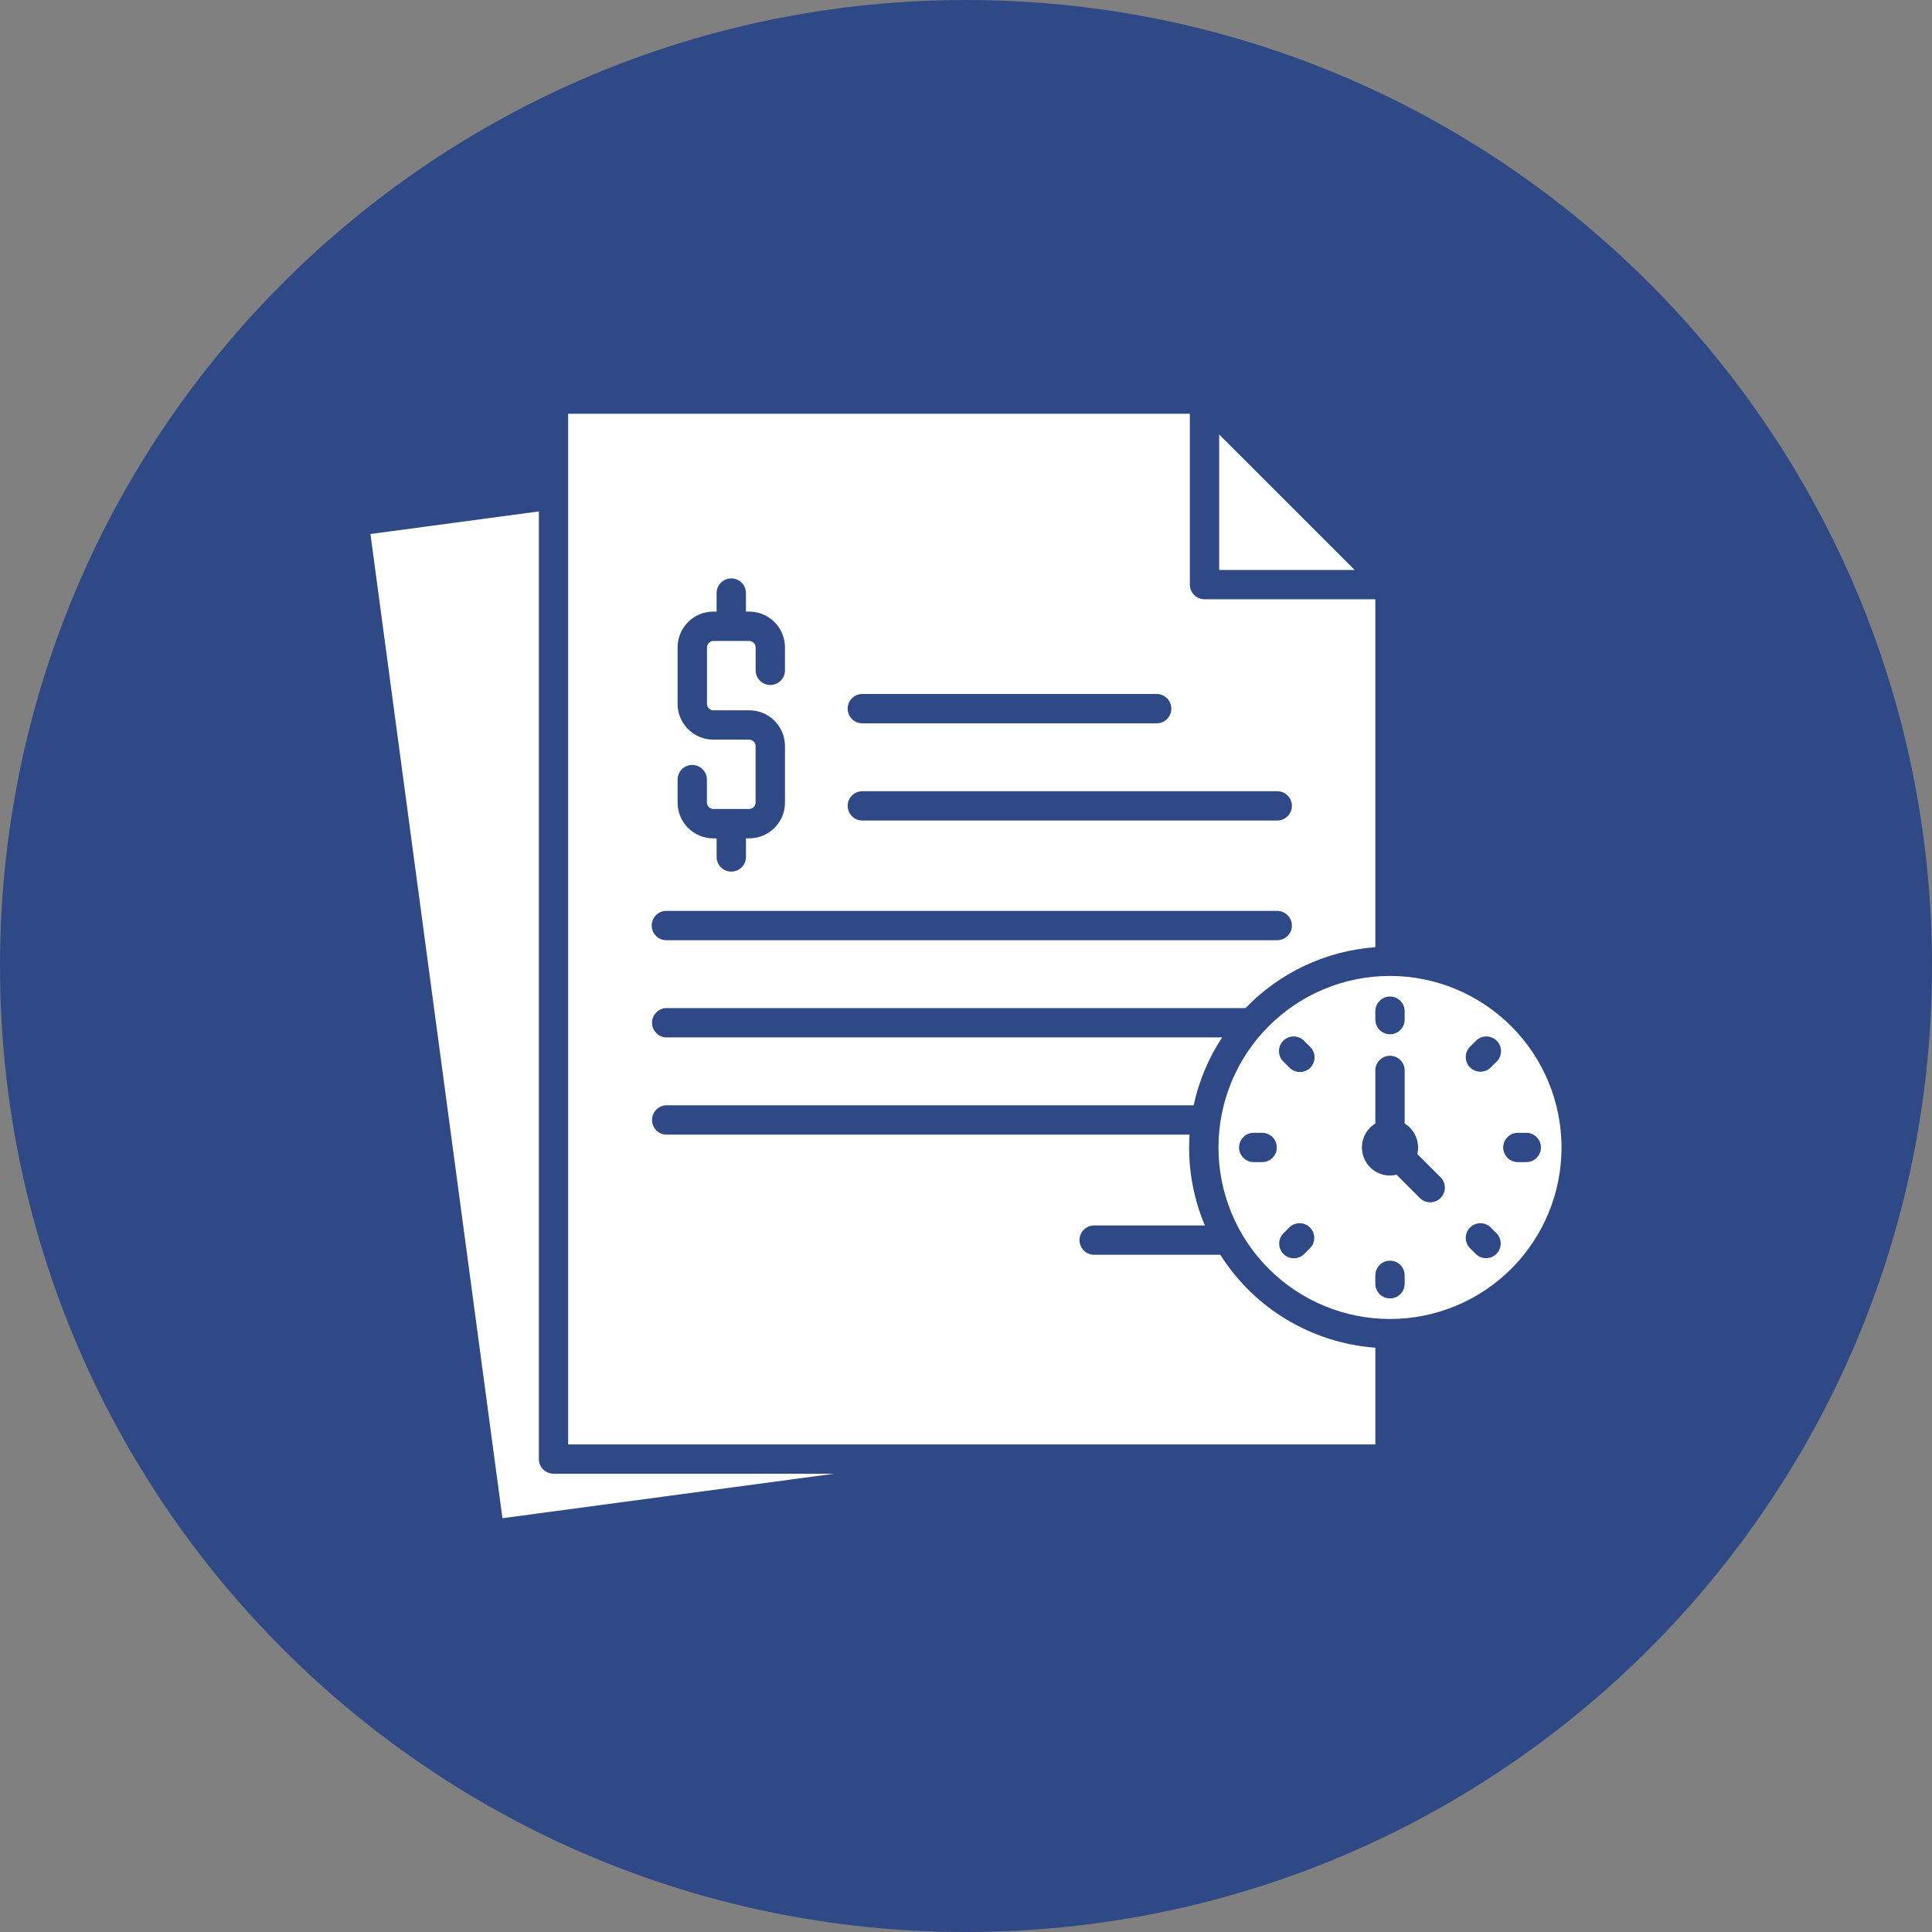
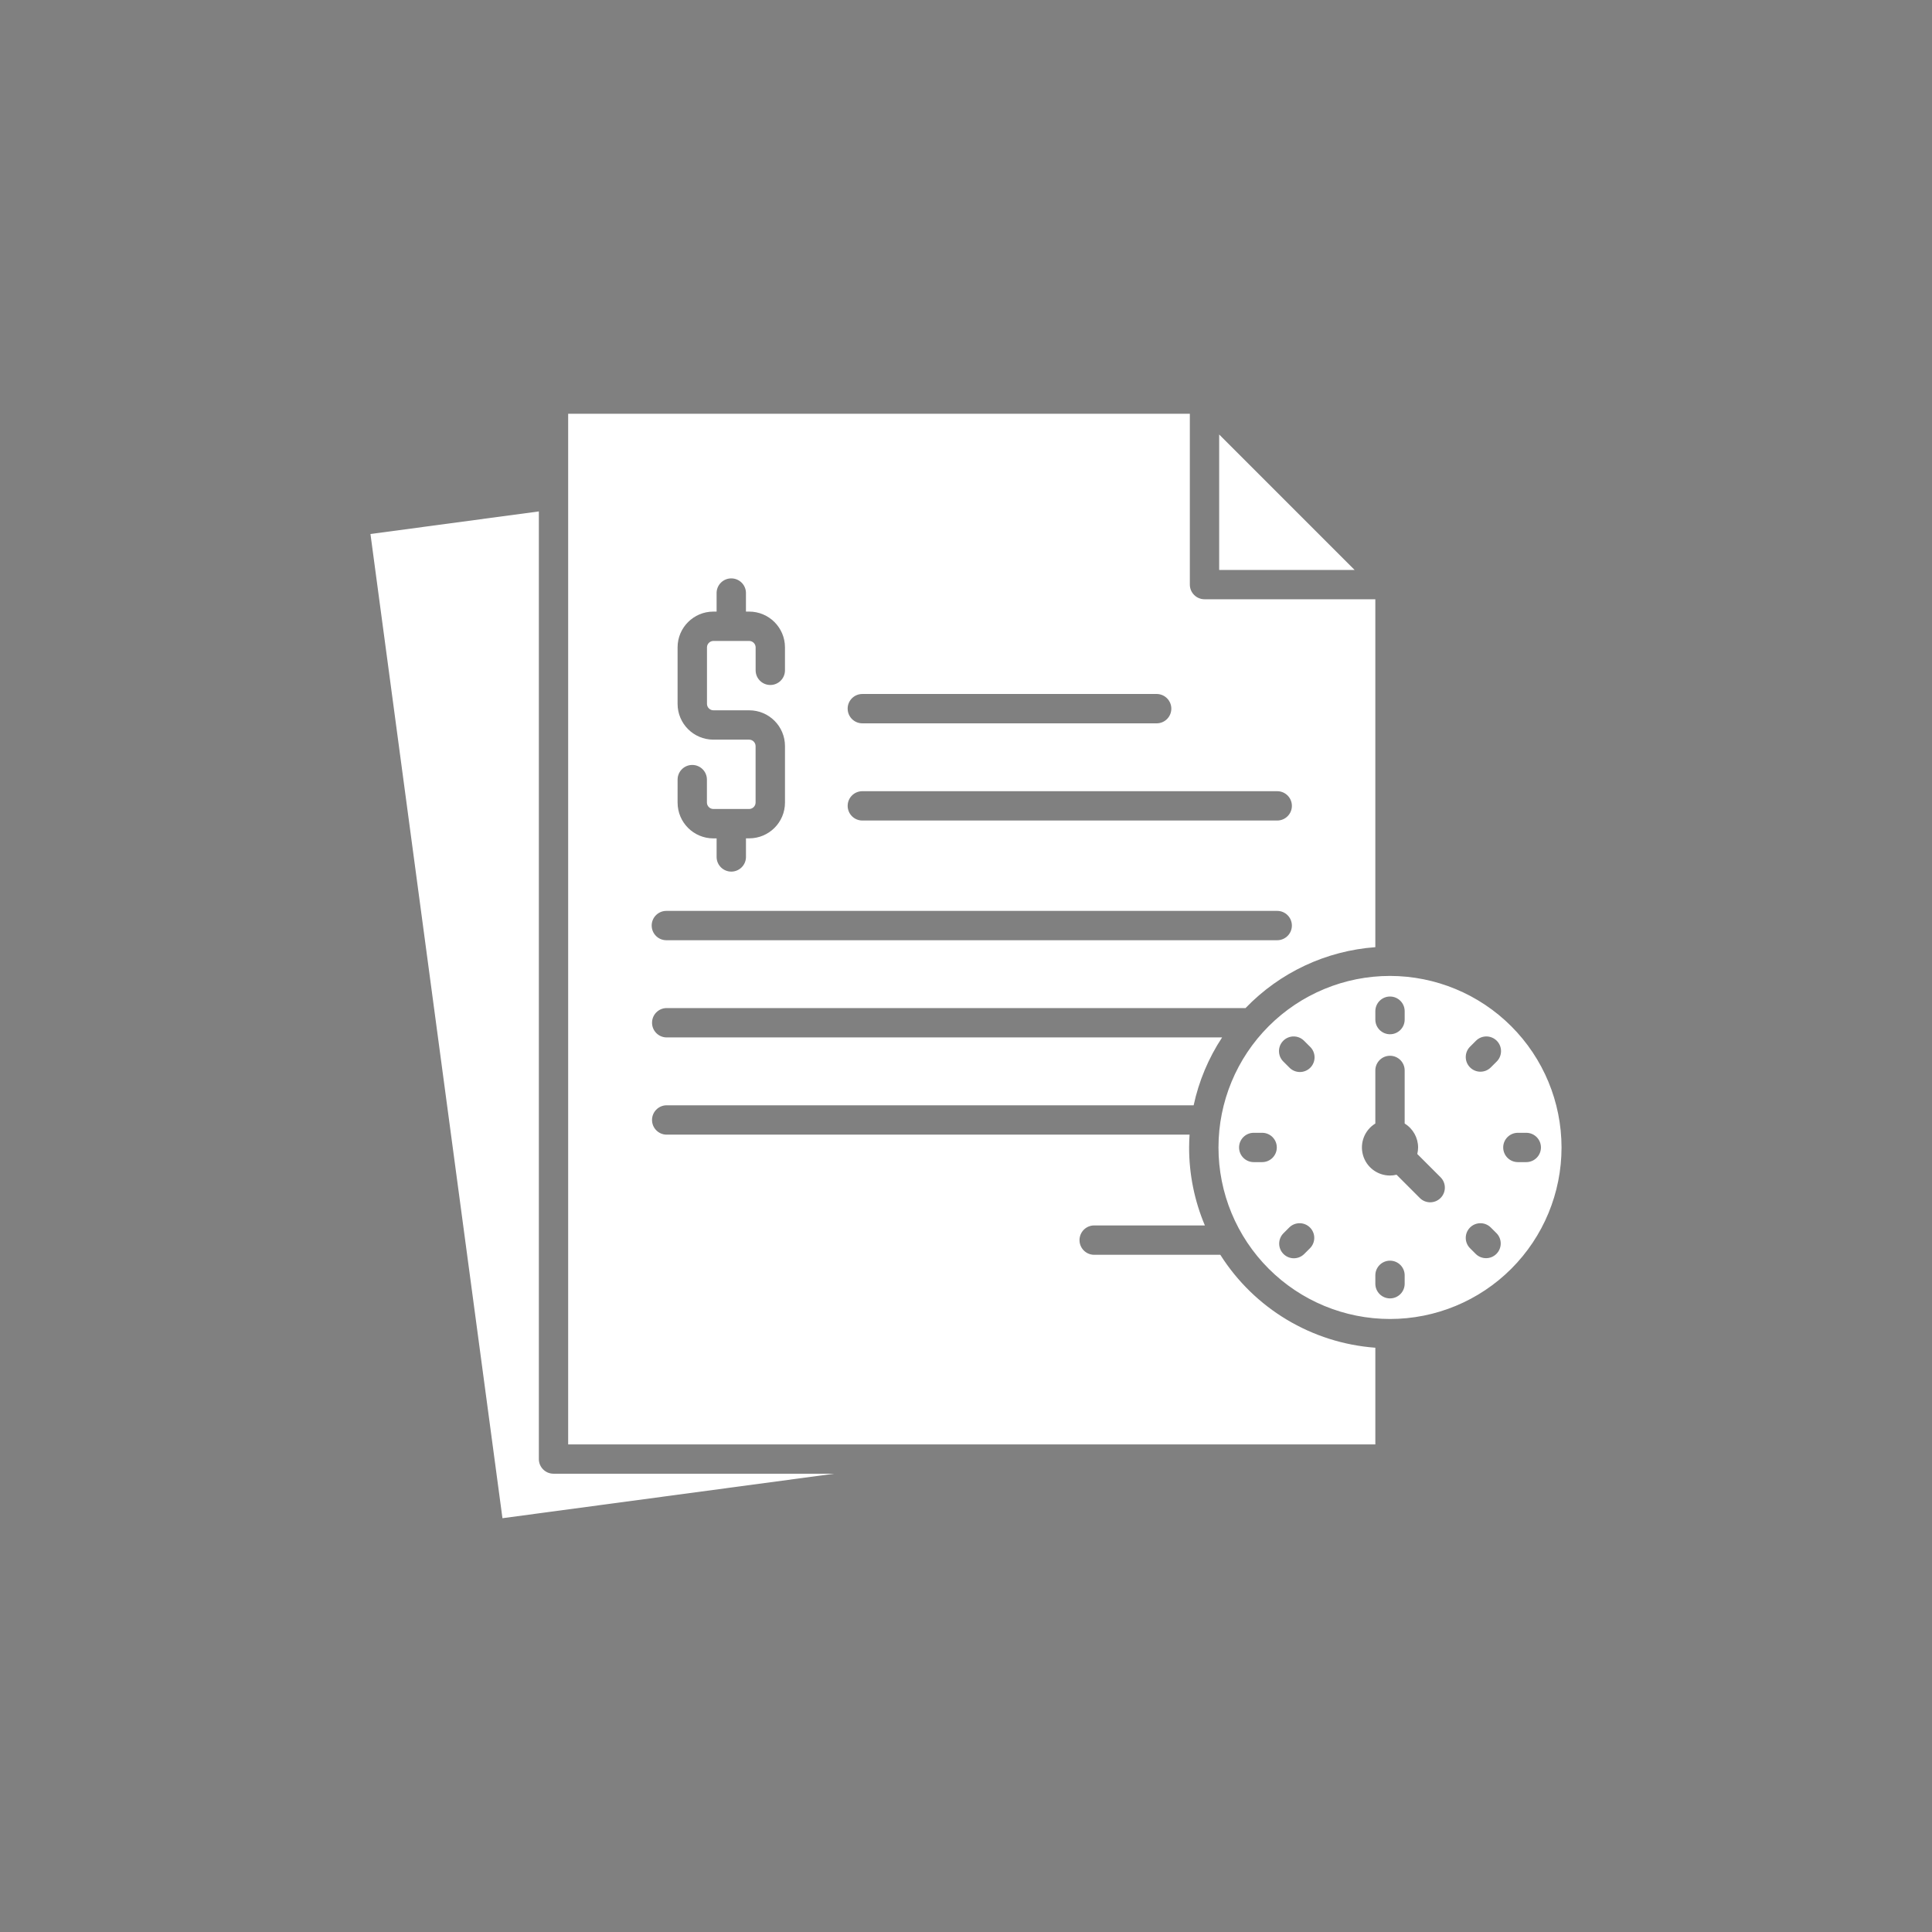
<svg xmlns="http://www.w3.org/2000/svg" width="512pt" height="512pt" version="1.1" viewBox="0 0 512 512">
  <rect x="0" y="0" width="512" height="512" fill="#808080" stroke="none" />
  <g>
-     <path d="m512 256c0 141.39-114.61 256-256 256s-256-114.61-256-256 114.61-256 256-256 256 114.61 256 256" fill="#2f4986" />
    <path d="m358.98 151.04h-35.887v-35.895zm-216.18 235.63v-251.14l-44.625 5.988 34.98 260.82 87.887-11.789h-74.355c-2.144 0-3.887-1.738-3.887-3.883zm221.68-29.508v25.621h-213.91v-273.13h164.75v45.273c0 1.027 0.41 2.016 1.141 2.746 0.727 0.73 1.715 1.137 2.746 1.137h45.27v92.203c-13.062 0.953-25.312 6.699-34.395 16.137h-153.51c-2.102 0.062-3.773 1.785-3.773 3.891 0 2.102 1.672 3.824 3.773 3.887h147.3c-3.609 5.477-6.164 11.578-7.543 17.988h-139.76c-2.102 0.062-3.773 1.785-3.773 3.887 0 2.106 1.672 3.828 3.773 3.891h138.68c-0.07 1.125-0.121 2.254-0.121 3.394v-0.004c-0.008 7.102 1.414 14.133 4.18 20.672h-29.453c-2.102 0.062-3.773 1.785-3.773 3.887 0 2.106 1.672 3.828 3.773 3.891h33.543c9.02 14.25 24.258 23.383 41.074 24.625zm-139.84-169.36c0 2.144 1.742 3.887 3.887 3.887h78.113c2.102-0.059 3.773-1.781 3.773-3.887 0-2.102-1.672-3.824-3.773-3.887h-78.117c-2.137 0-3.875 1.727-3.887 3.863zm0 25.762c0 1.027 0.41 2.016 1.141 2.746 0.727 0.73 1.715 1.137 2.746 1.137h109.95c2.144 0 3.887-1.738 3.887-3.883 0-2.148-1.742-3.887-3.887-3.887h-109.95c-2.141 0-3.879 1.73-3.887 3.871zm-45.074-0.852 0.004-0.004c0.004 5.231 4.242 9.469 9.473 9.473h0.867v5.027c0.062 2.106 1.785 3.777 3.887 3.777 2.106 0 3.828-1.672 3.891-3.777v-5.039h0.867c5.231-0.004 9.469-4.242 9.473-9.473v-14.984c-0.004-5.231-4.242-9.469-9.473-9.473h-9.504c-0.93-0.016-1.684-0.766-1.695-1.699v-14.988c0.012-0.93 0.766-1.68 1.695-1.695h9.504c0.93 0.016 1.684 0.766 1.695 1.695v6.09c0 2.148 1.742 3.887 3.887 3.887 2.148 0 3.887-1.738 3.887-3.887v-6.09c-0.004-5.227-4.242-9.465-9.473-9.473h-0.867v-5.027c-0.062-2.102-1.785-3.773-3.891-3.773-2.102 0-3.824 1.672-3.887 3.773v5.027h-0.867c-5.231 0.008-9.469 4.246-9.473 9.473v14.984c0.004 5.231 4.242 9.469 9.473 9.477h9.504c0.93 0.012 1.68 0.766 1.695 1.695v14.984c-0.012 0.934-0.766 1.684-1.695 1.699h-9.504c-0.934-0.016-1.684-0.766-1.699-1.699v-6.086c0-2.144-1.738-3.887-3.887-3.887-2.144 0-3.883 1.742-3.883 3.887zm-6.863 32.582h0.004c0.004 2.133 1.73 3.867 3.867 3.875h161.9c2.144 0 3.887-1.738 3.887-3.887 0-2.144-1.742-3.887-3.887-3.887h-161.9c-2.141 0.008-3.871 1.746-3.871 3.887zm241.12 58.793c0 12.059-4.789 23.621-13.312 32.145-8.523 8.523-20.086 13.312-32.145 13.312-12.055 0-23.617-4.789-32.141-13.312-8.527-8.523-13.316-20.086-13.316-32.145 0-12.055 4.789-23.617 13.316-32.141 8.523-8.527 20.086-13.316 32.141-13.316 12.055 0.016 23.605 4.809 32.129 13.332 8.523 8.52 13.316 20.074 13.328 32.125zm-49.344-33.887c0 2.148 1.742 3.887 3.887 3.887 2.148 0 3.887-1.738 3.887-3.887v-2.223c0-2.144-1.738-3.887-3.887-3.887-2.144 0-3.887 1.742-3.887 3.887zm-26.113 33.887c0-2.144-1.738-3.883-3.887-3.883h-2.227c-2.144 0-3.887 1.738-3.887 3.883 0 2.148 1.742 3.887 3.887 3.887h2.227c2.148 0 3.887-1.738 3.887-3.887zm8.789 21.215c-1.52-1.516-3.981-1.516-5.5 0l-1.57 1.57c-1.469 1.527-1.449 3.949 0.051 5.445 1.496 1.5 3.918 1.52 5.445 0.051l1.574-1.57c1.516-1.52 1.516-3.977 0-5.496zm0-47.926-1.574-1.57c-1.52-1.516-3.981-1.516-5.5 0-1.516 1.52-1.516 3.981 0.004 5.5l1.57 1.57c0.723 0.766 1.723 1.203 2.773 1.219 1.051 0.016 2.062-0.395 2.809-1.137 0.742-0.746 1.152-1.758 1.137-2.809-0.016-1.051-0.453-2.051-1.219-2.773zm25.098 60.598c0-2.144-1.738-3.883-3.887-3.883-2.144 0-3.887 1.738-3.887 3.883v2.227c0 2.148 1.742 3.887 3.887 3.887 2.148 0 3.887-1.738 3.887-3.887zm9.562-25.934-6.219-6.219c0.141-0.566 0.211-1.148 0.215-1.734-0.004-2.586-1.352-4.988-3.559-6.34v-14.07c0-2.144-1.738-3.887-3.887-3.887-2.144 0-3.887 1.742-3.887 3.887v14.07c-2.84 1.738-4.18 5.156-3.273 8.363 0.902 3.207 3.828 5.422 7.16 5.418 0.586 0 1.168-0.074 1.734-0.215l6.219 6.223c1.527 1.469 3.945 1.449 5.445-0.051 1.496-1.496 1.52-3.918 0.051-5.445zm14.836 14.832-1.574-1.57c-1.52-1.516-3.981-1.516-5.5 0-1.516 1.52-1.516 3.981 0.004 5.5l1.57 1.566c1.531 1.445 3.934 1.41 5.418-0.078 1.488-1.488 1.523-3.891 0.082-5.422zm0-51.066c-1.52-1.516-3.981-1.516-5.5 0l-1.57 1.57c-1.52 1.52-1.52 3.981-0.004 5.496 1.52 1.52 3.981 1.52 5.5 0.004l1.574-1.57c1.516-1.52 1.516-3.981 0-5.5zm11.715 28.281c0-2.144-1.742-3.883-3.891-3.883h-2.223c-2.144 0-3.887 1.738-3.887 3.883 0 2.148 1.742 3.887 3.887 3.887h2.223c2.148 0 3.891-1.738 3.891-3.887zm-40.293 0.148 0.027-0.039h-0.039z" fill="#fff" />
  </g>
</svg>